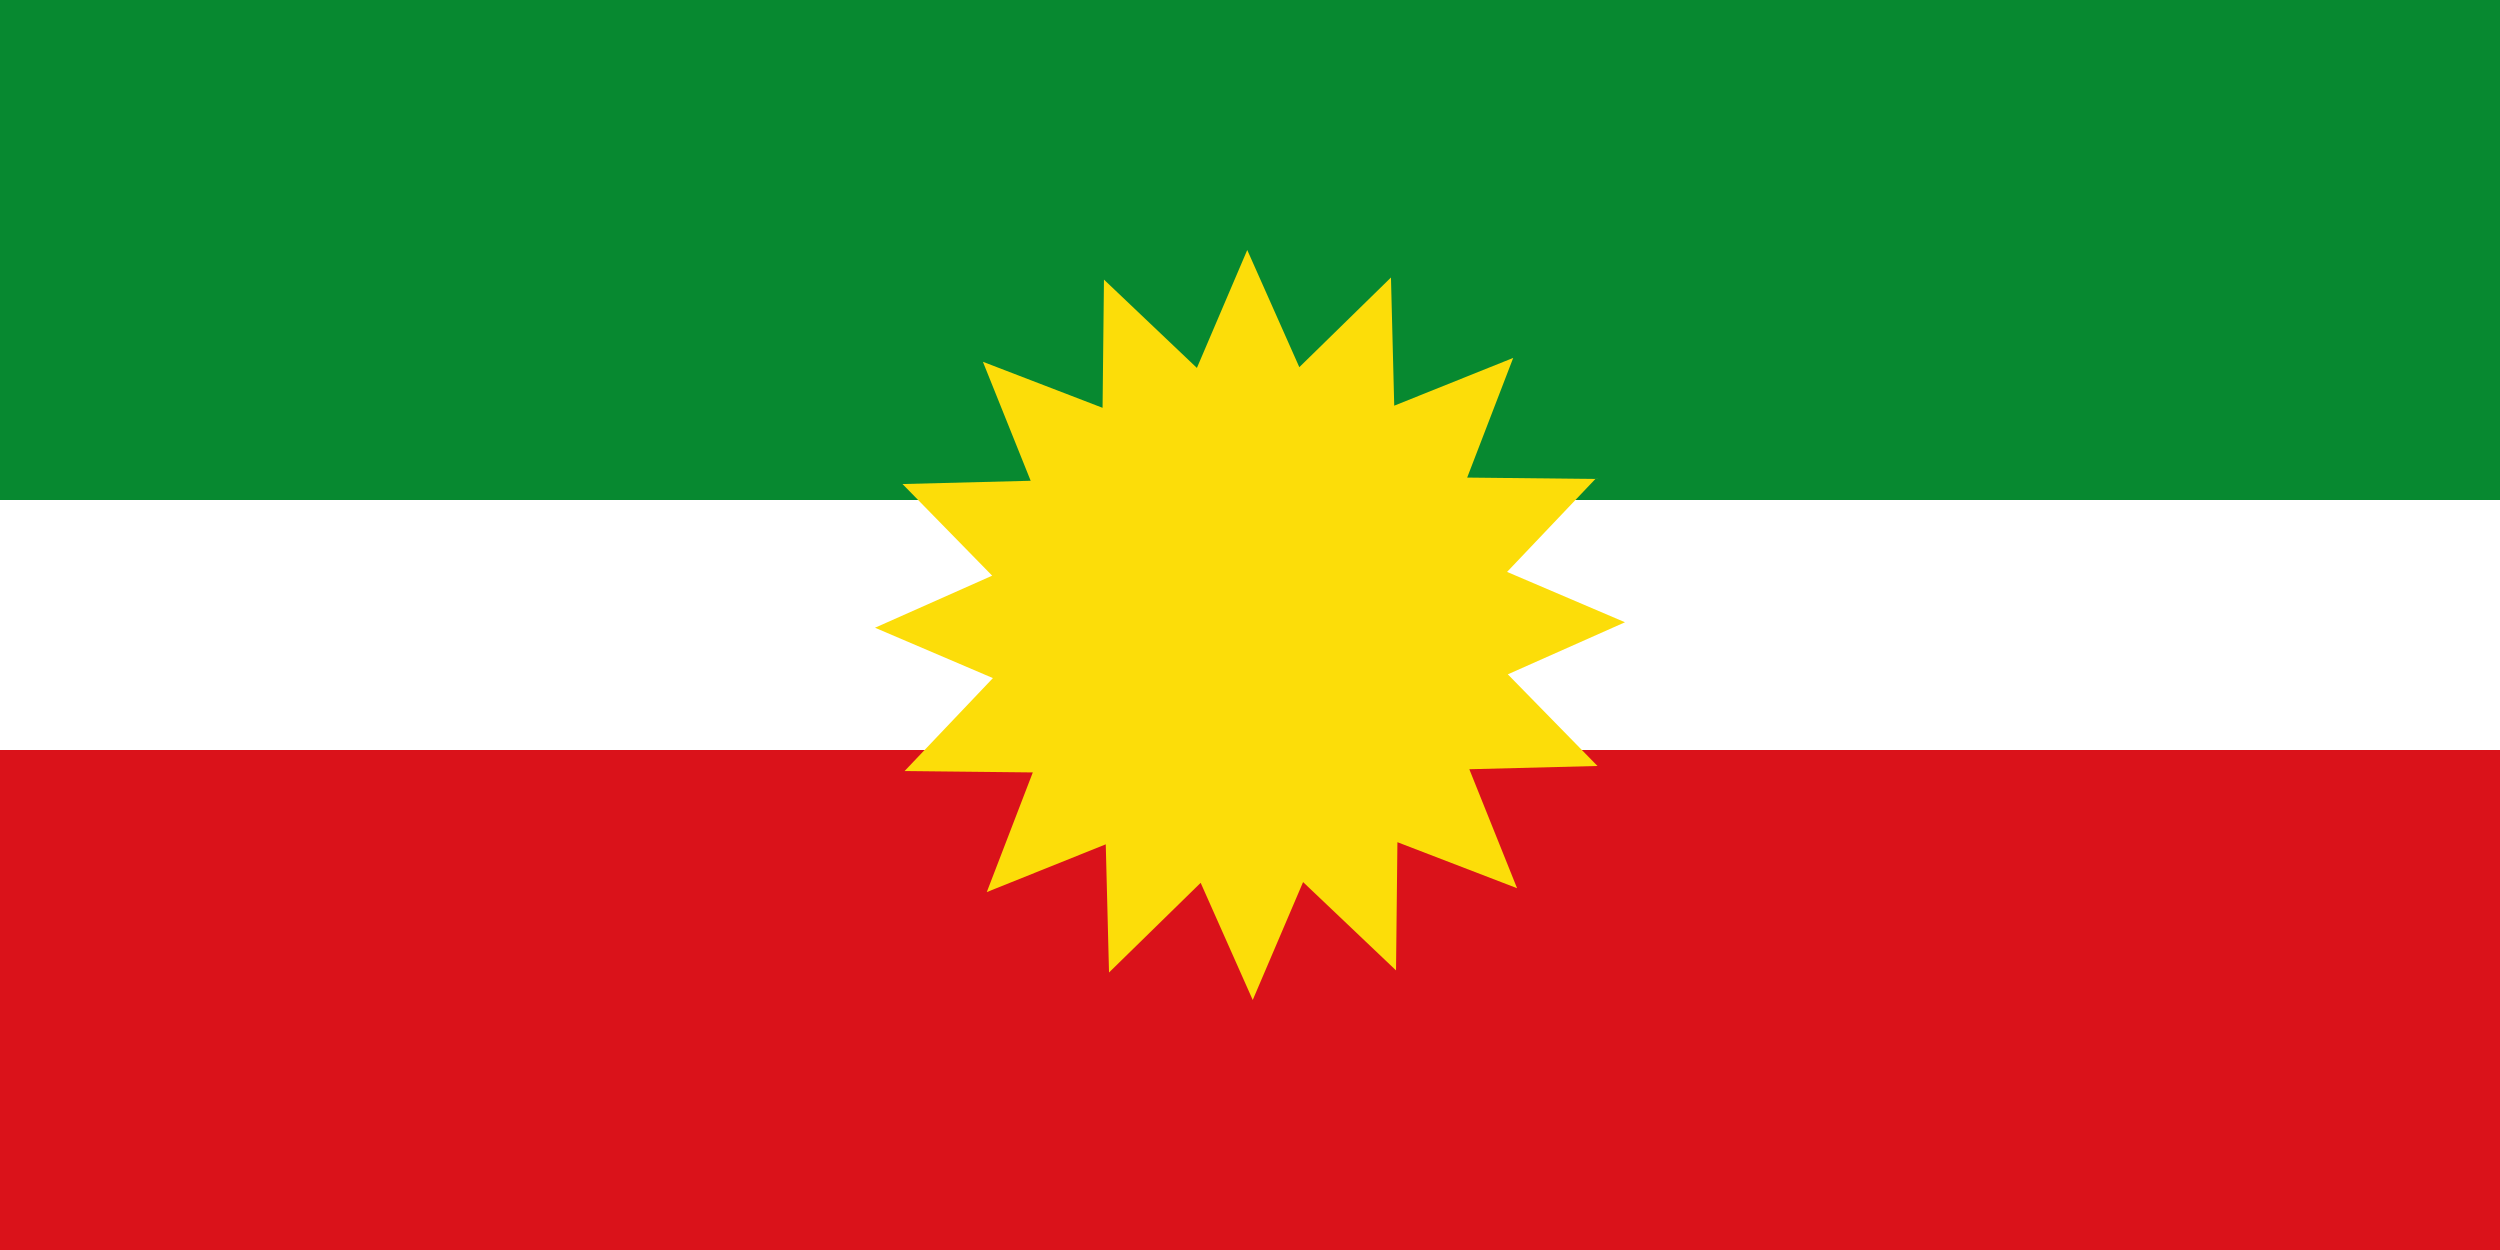
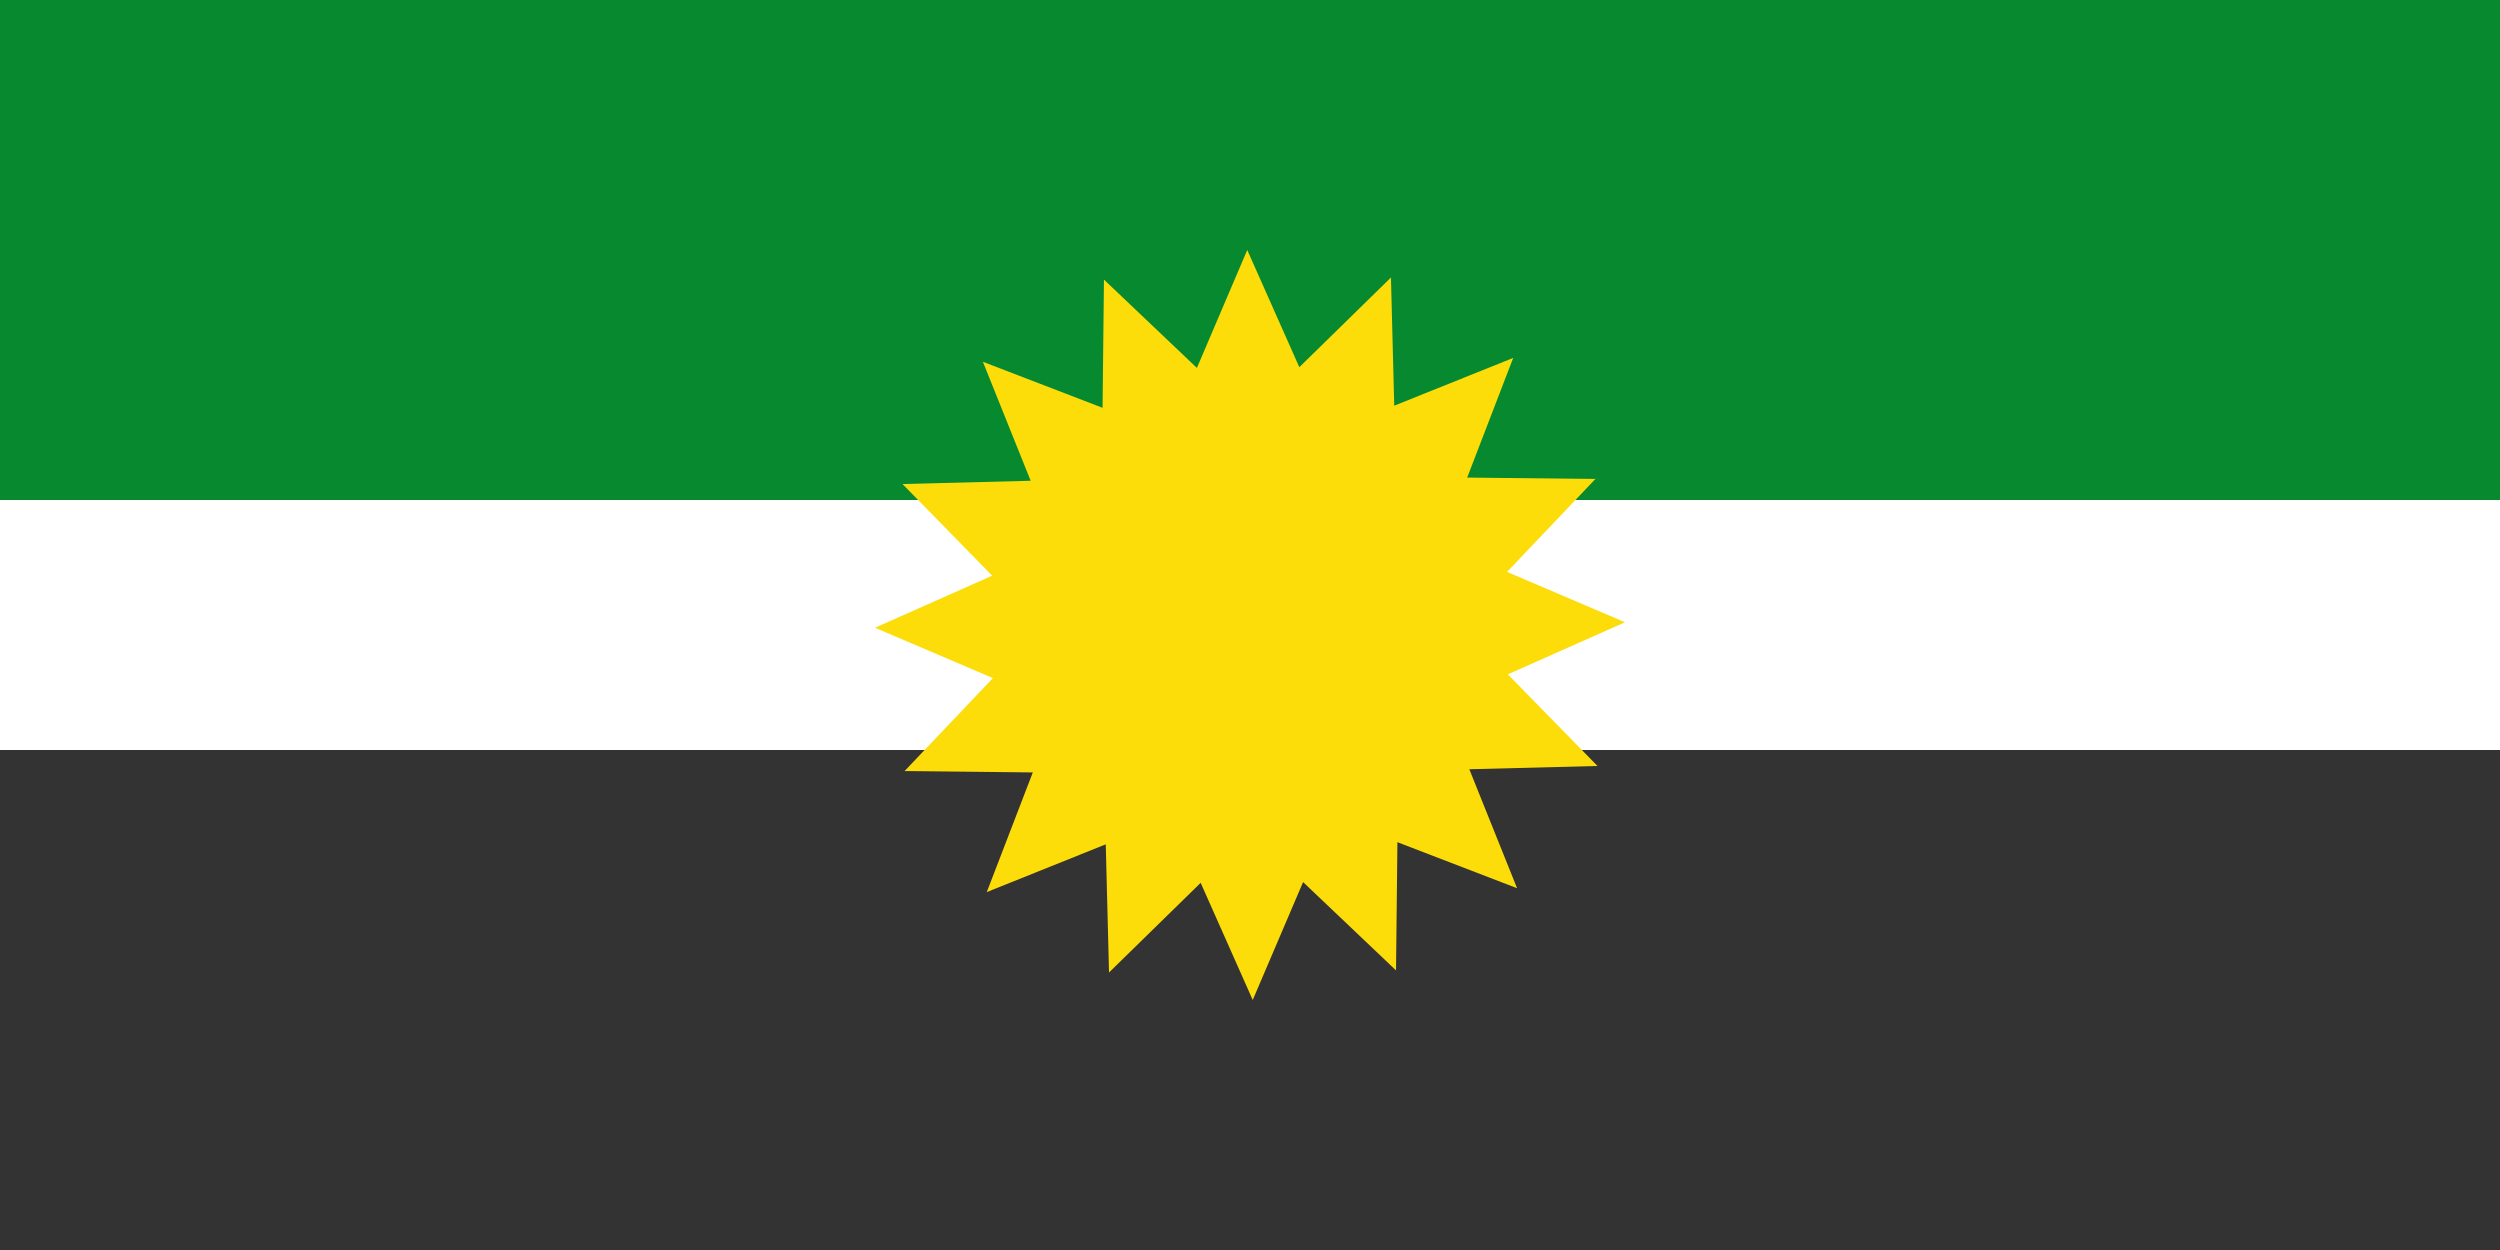
<svg xmlns="http://www.w3.org/2000/svg" xmlns:ns1="http://www.inkscape.org/namespaces/inkscape" xmlns:ns2="http://sodipodi.sourceforge.net/DTD/sodipodi-0.dtd" width="1000" height="500" id="svg2" version="1.1" ns1:version="0.47 r22583" ns2:docname="Flag of Albania (Santander).svg">
  <rect width="100%" height="100%" fill="#333333" stroke="none" />
  <defs id="defs4">
    <ns1:perspective ns2:type="inkscape:persp3d" ns1:vp_x="0 : 526.18109 : 1" ns1:vp_y="0 : 1000 : 0" ns1:vp_z="744.09448 : 526.18109 : 1" ns1:persp3d-origin="372.04724 : 350.78739 : 1" id="perspective10" />
    <ns1:perspective id="perspective4598" ns1:persp3d-origin="0.5 : 0.33333333 : 1" ns1:vp_z="1 : 0.5 : 1" ns1:vp_y="0 : 1000 : 0" ns1:vp_x="0 : 0.5 : 1" ns2:type="inkscape:persp3d" />
    <ns1:perspective id="perspective4626" ns1:persp3d-origin="0.5 : 0.33333333 : 1" ns1:vp_z="1 : 0.5 : 1" ns1:vp_y="0 : 1000 : 0" ns1:vp_x="0 : 0.5 : 1" ns2:type="inkscape:persp3d" />
    <ns1:perspective id="perspective4648" ns1:persp3d-origin="0.5 : 0.33333333 : 1" ns1:vp_z="1 : 0.5 : 1" ns1:vp_y="0 : 1000 : 0" ns1:vp_x="0 : 0.5 : 1" ns2:type="inkscape:persp3d" />
    <ns1:perspective id="perspective4670" ns1:persp3d-origin="0.5 : 0.33333333 : 1" ns1:vp_z="1 : 0.5 : 1" ns1:vp_y="0 : 1000 : 0" ns1:vp_x="0 : 0.5 : 1" ns2:type="inkscape:persp3d" />
  </defs>
  <ns2:namedview id="base" pagecolor="#ffffff" bordercolor="#666666" borderopacity="1.0" ns1:pageopacity="0.0" ns1:pageshadow="2" ns1:zoom="0.62" ns1:cx="372.30095" ns1:cy="252.95834" ns1:document-units="px" ns1:current-layer="layer1" showgrid="false" ns1:window-width="1024" ns1:window-height="538" ns1:window-x="-8" ns1:window-y="-8" ns1:window-maximized="1" />
  <g ns1:label="Capa 1" ns1:groupmode="layer" id="layer1" transform="translate(0,-552.362)">
    <rect style="fill:#078930;fill-opacity:1;stroke:none" id="rect4588" width="1000" height="200" x="0" y="552.362" rx="1.1842379e-15" />
-     <rect ry="8.8817842e-16" style="fill:#da121a;fill-opacity:1;stroke:none" id="rect4588-4" width="1000" height="200" x="0" y="852.362" rx="1.1842379e-15" />
    <rect style="fill:#ffffff;fill-opacity:1;stroke:none" id="rect4612" width="1000" height="100" x="0" y="752.362" rx="1.1842379e-15" ry="8.8817842e-16" />
    <path ns2:type="star" style="fill:#fcdd09;fill-opacity:1;stroke:none" id="path4060" ns2:sides="16" ns2:cx="350" ns2:cy="141.93549" ns2:r1="156.25195" ns2:r2="109.37637" ns2:arg1="0.77809902" ns2:arg2="0.97444856" ns1:flatsided="false" ns1:rounded="3.469447e-18" ns1:randomized="0" d="m 461.29,251.613 -49.862,-19.18 -0.581,53.421 -38.726,-36.802 -20.98,49.132 -21.695,-48.82 -38.185,37.363 -1.361,-53.406 -49.577,19.906 19.18,-49.862 -53.421,-0.581 36.802,-38.726 -49.132,-20.98 48.82,-21.695 -37.363,-38.185 53.406,-1.361 -19.906,-49.577 49.862,19.18 0.581,-53.421 38.726,36.802 20.98,-49.132 21.695,48.82 38.185,-37.363 1.361,53.406 49.577,-19.906 -19.18,49.862 53.421,0.581 -36.802,38.726 49.132,20.98 -48.82,21.695 37.363,38.185 -53.406,1.361 19.906,49.577 z" transform="matrix(0.96,0,0,0.96,163.995,666.102)" />
  </g>
</svg>